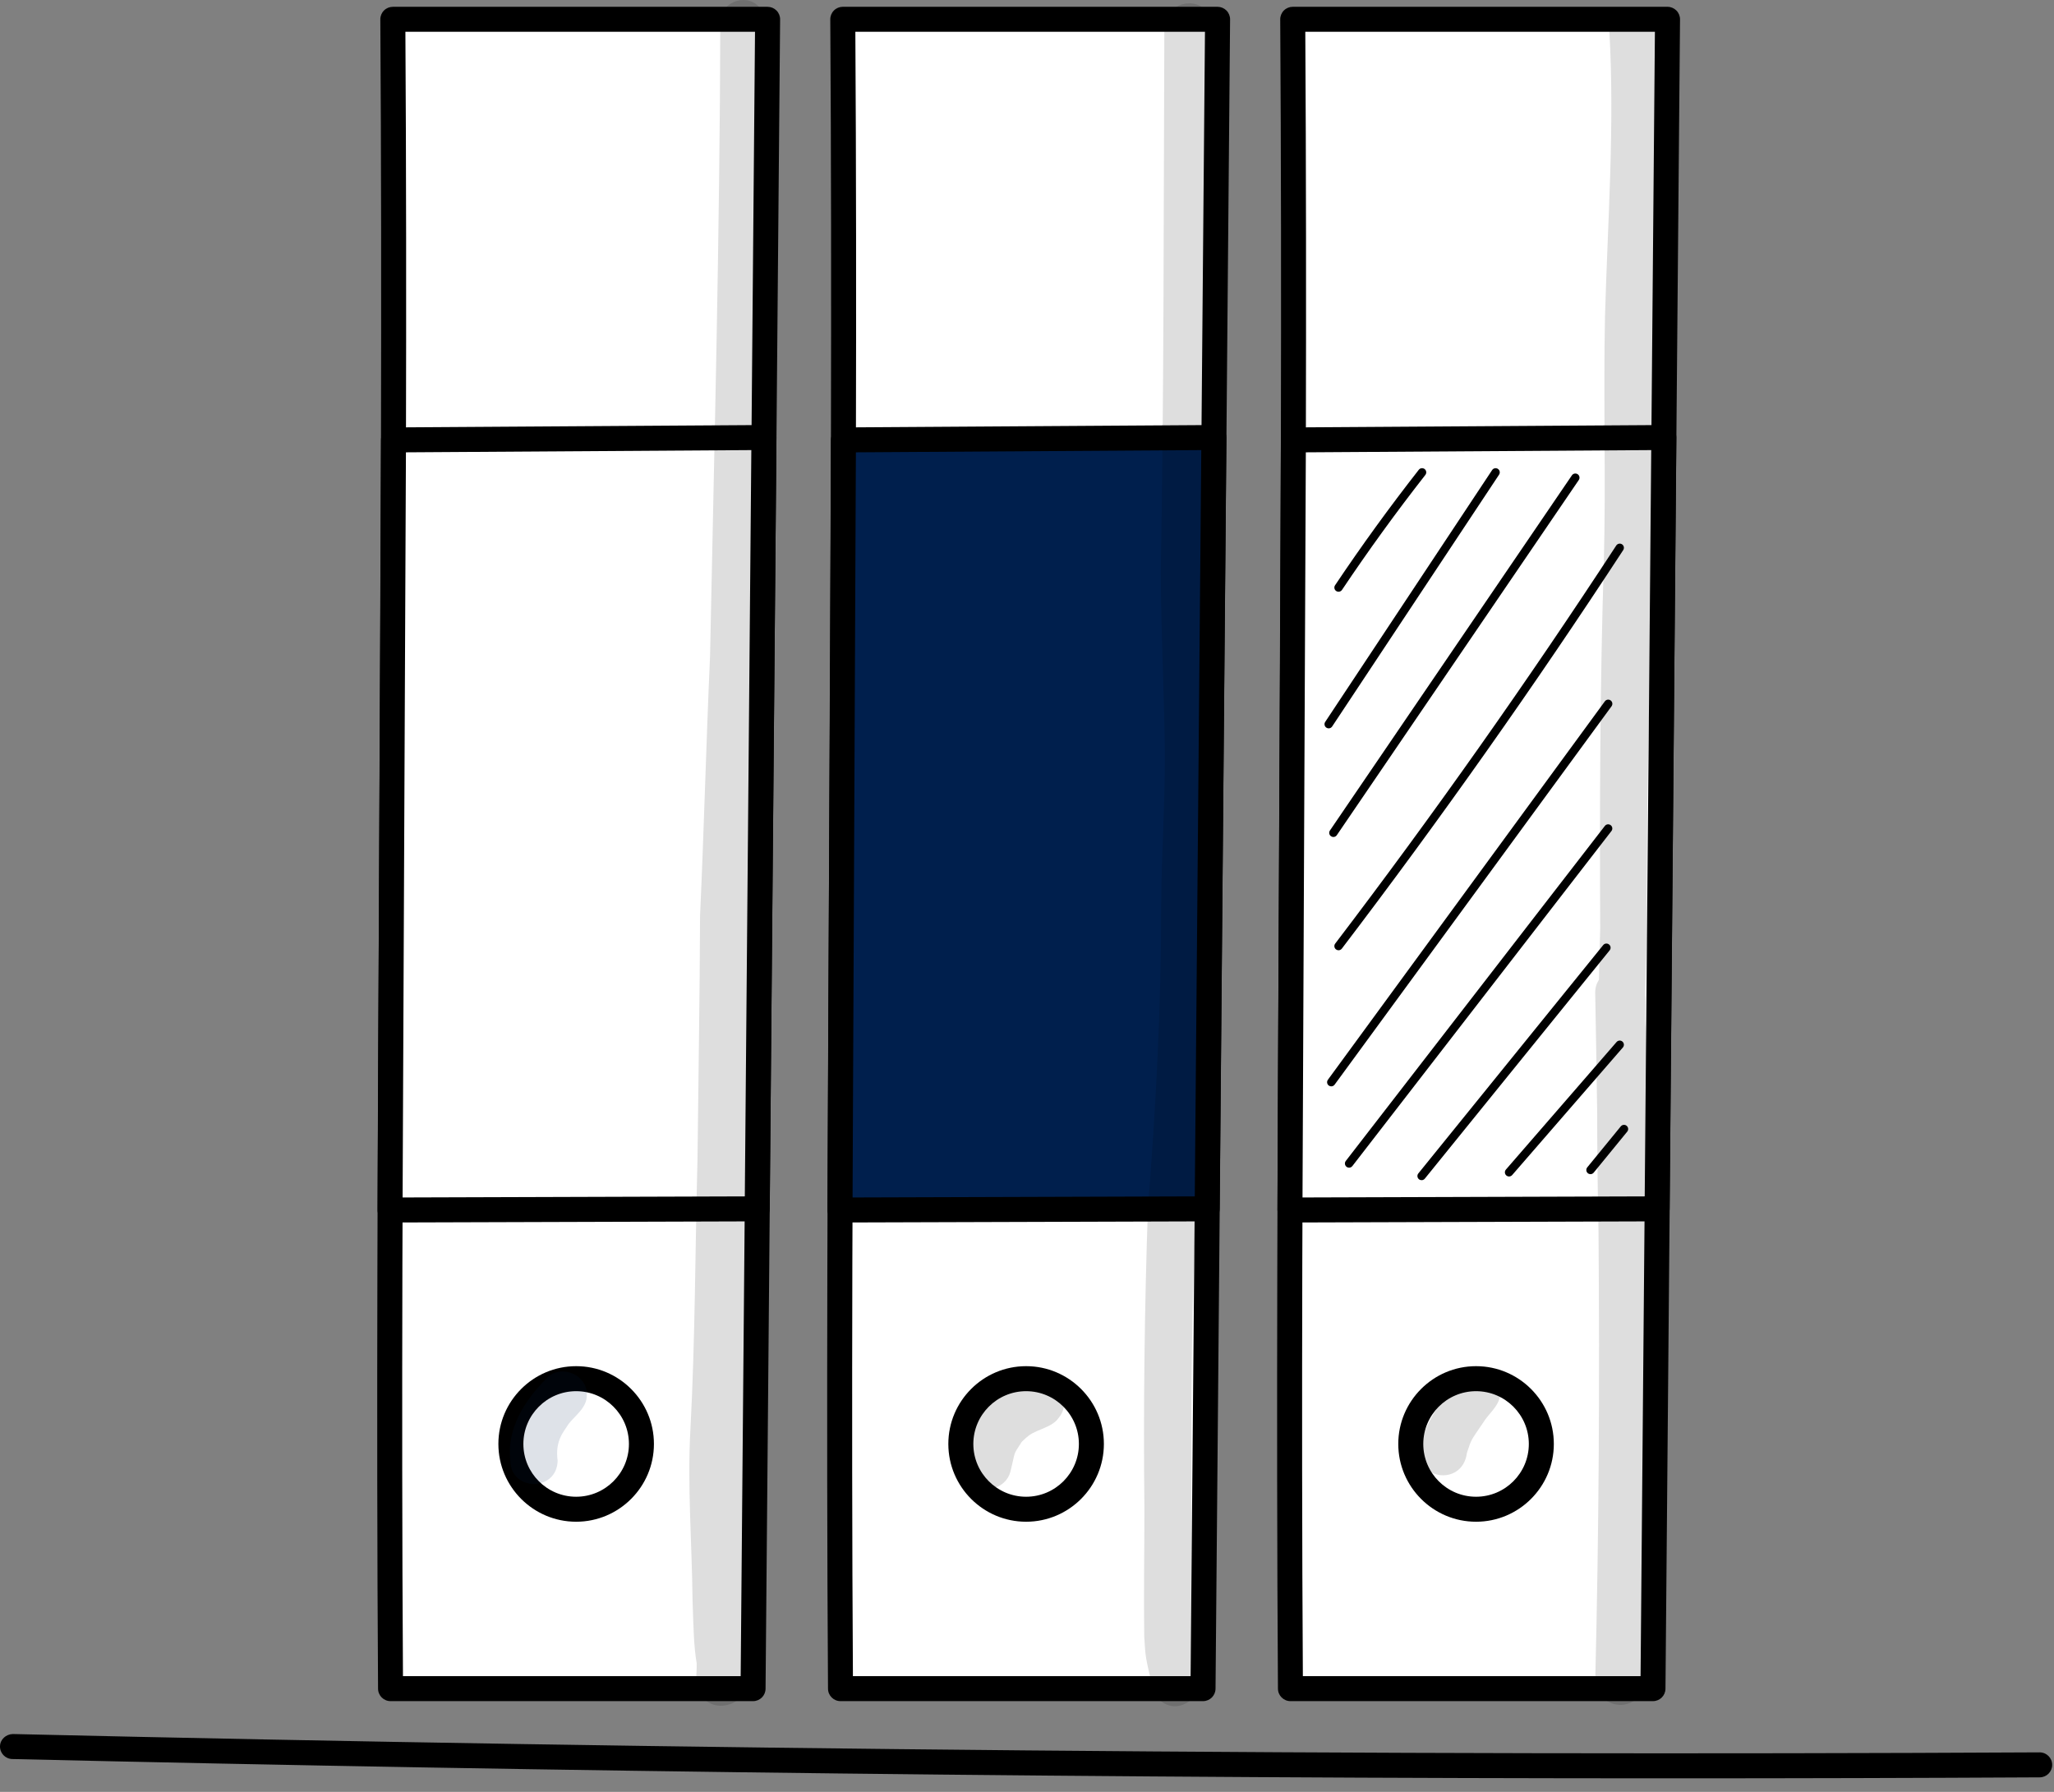
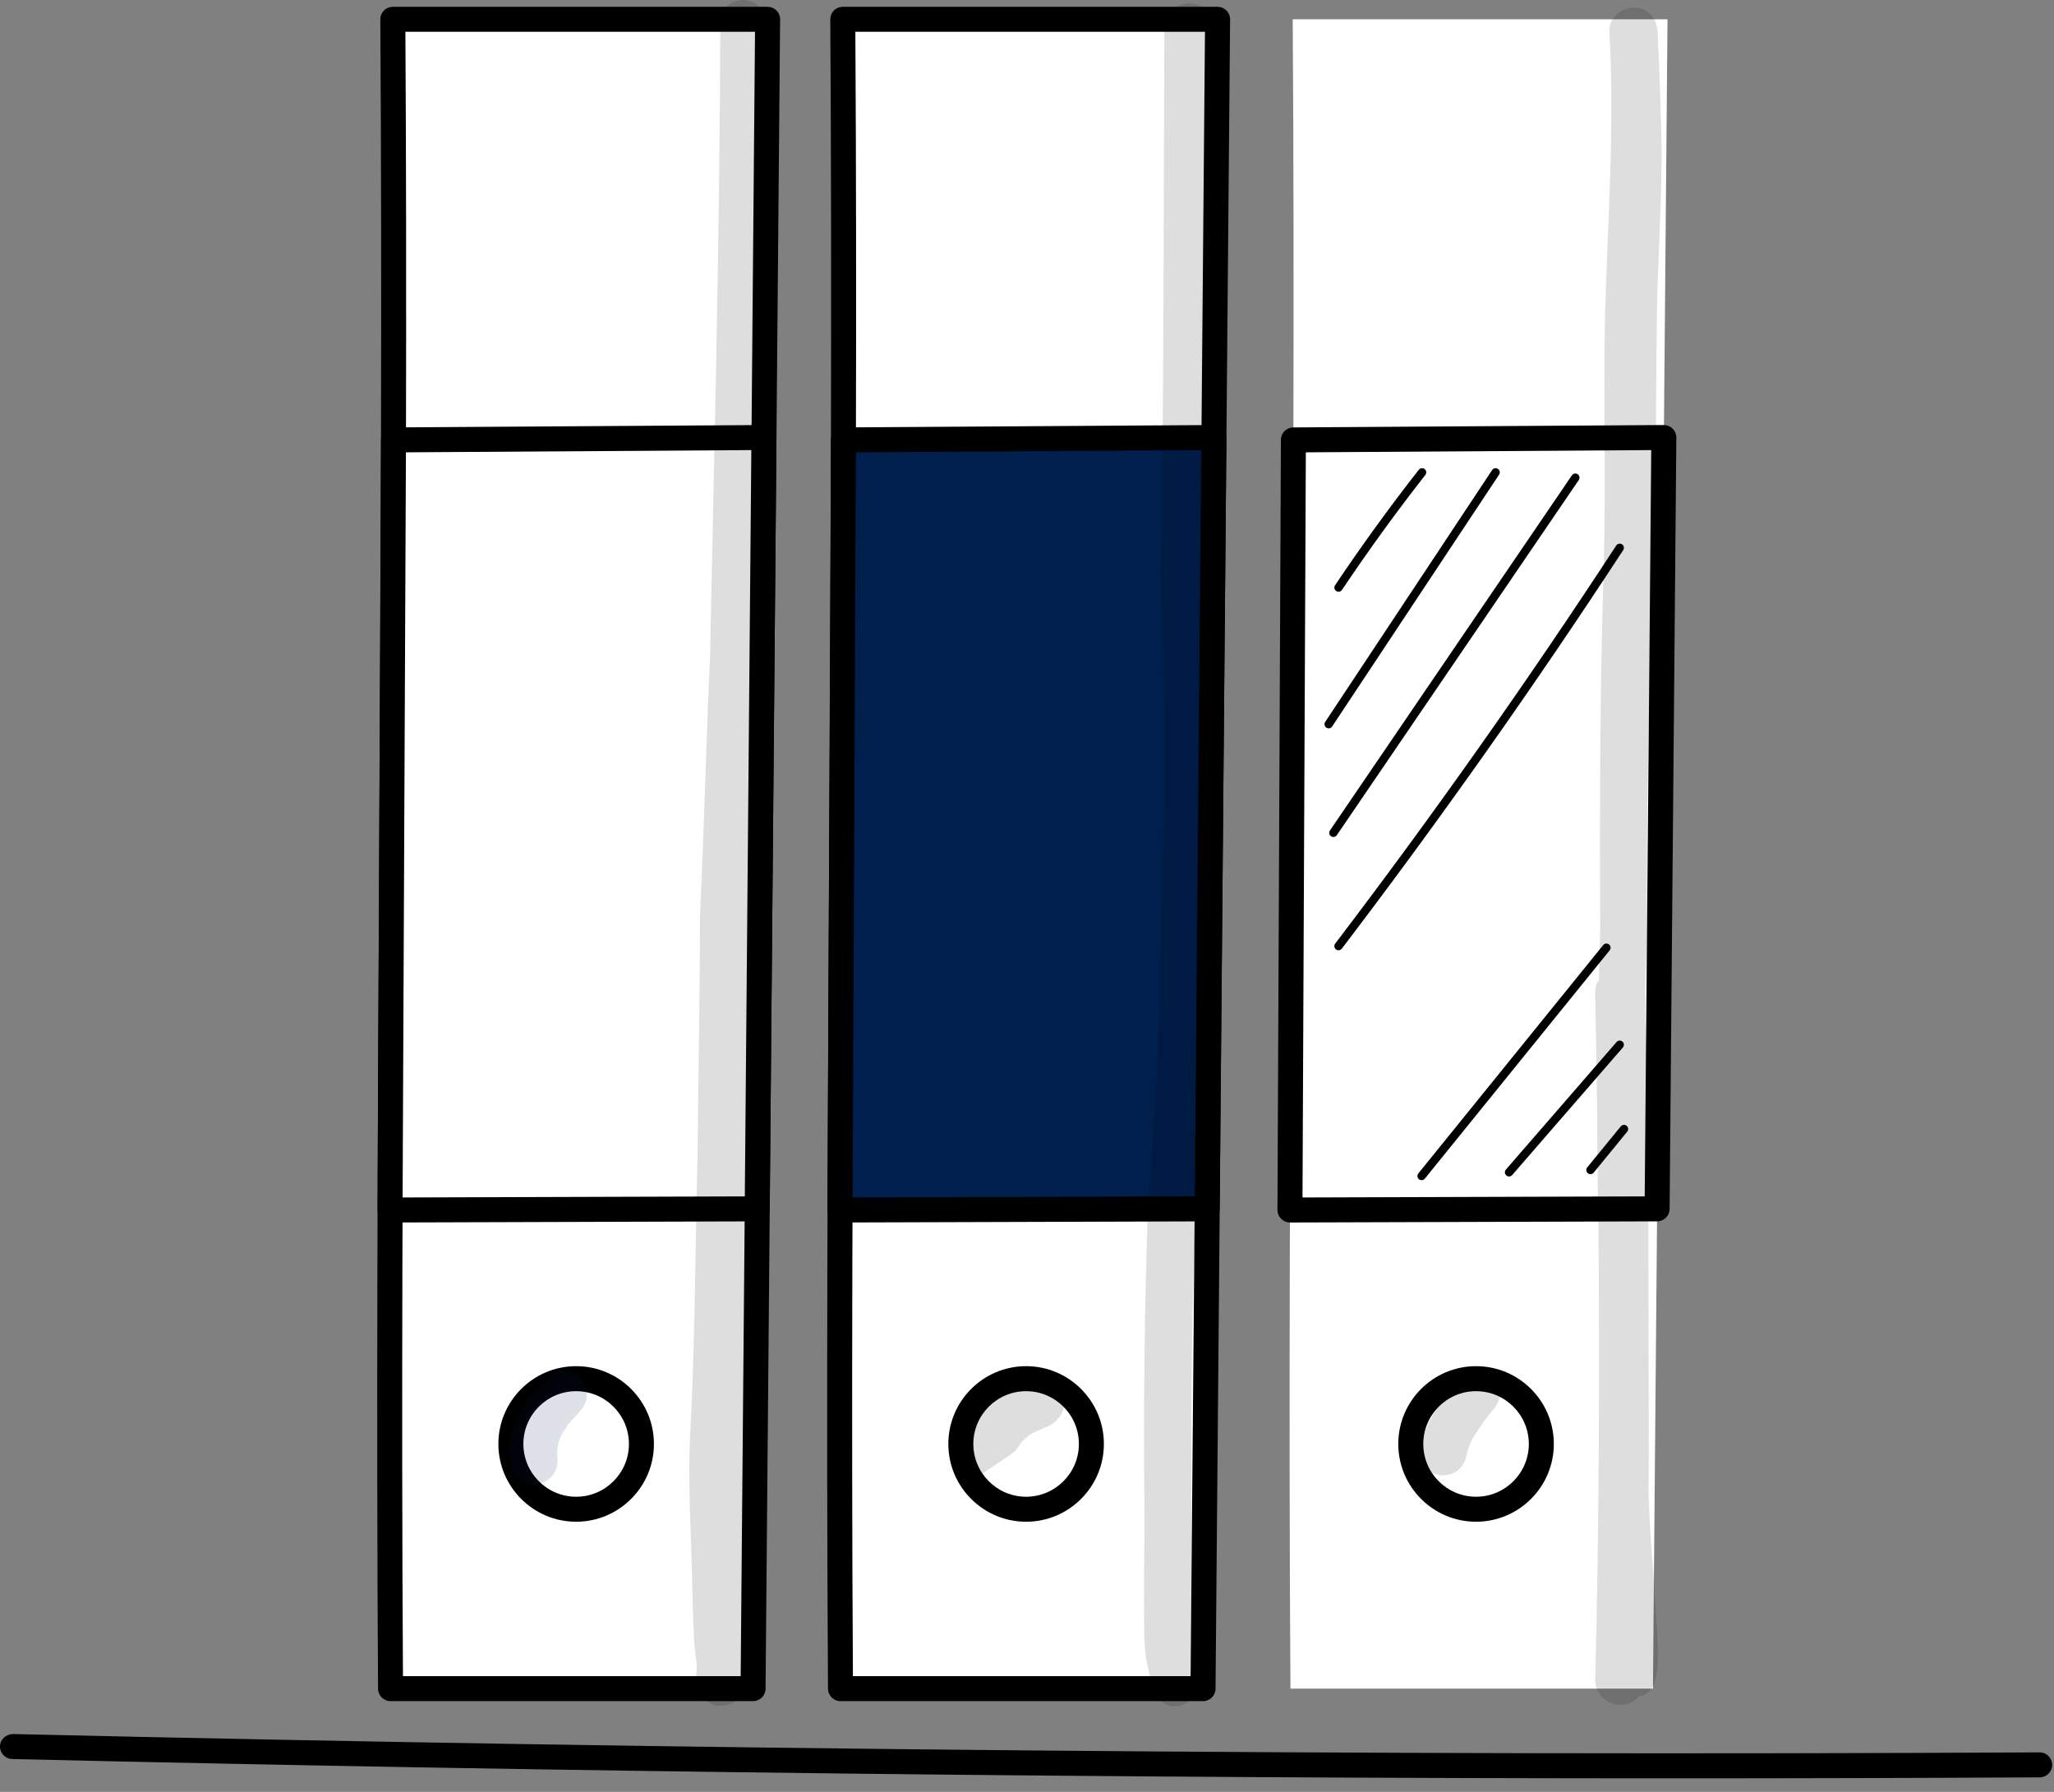
<svg xmlns="http://www.w3.org/2000/svg" width="141" height="123" viewBox="0 0 141 123" fill="none">
  <rect x="0" y="0" width="141" height="123" fill="#808080" stroke="none" />
  <path d="M26.966 1.324C27.218 39.156 26.558 78.082 26.81 115.913H51.695L52.694 1.324H26.966Z" fill="white" />
  <path d="M51.696 116.771H26.81C26.339 116.771 25.956 116.391 25.952 115.919C25.827 97.004 25.93 77.498 26.03 58.633C26.13 39.761 26.234 20.247 26.108 1.331C26.106 1.103 26.196 0.883 26.357 0.721C26.518 0.559 26.737 0.468 26.966 0.468H52.695C52.924 0.468 53.143 0.56 53.304 0.722C53.465 0.884 53.555 1.105 53.552 1.333L52.553 115.922C52.55 116.391 52.166 116.771 51.696 116.771ZM27.662 115.055H50.845L51.829 2.182H27.829C27.946 20.837 27.844 40.05 27.745 58.641C27.647 77.218 27.545 96.416 27.662 115.055Z" fill="black" />
  <path d="M27.012 30.197L52.442 30.033L51.98 82.978L26.776 83.058L27.012 30.197Z" fill="white" />
  <path d="M26.777 83.916C26.549 83.916 26.331 83.826 26.17 83.665C26.009 83.504 25.918 83.284 25.919 83.055L26.155 30.194C26.157 29.724 26.538 29.343 27.008 29.34L52.437 29.175C52.439 29.175 52.442 29.175 52.442 29.175C52.67 29.175 52.888 29.265 53.049 29.427C53.211 29.59 53.302 29.811 53.3 30.041L52.837 82.987C52.833 83.457 52.452 83.835 51.982 83.838L26.779 83.916H26.777ZM27.866 31.049L27.638 82.198L51.129 82.124L51.576 30.896L27.866 31.049Z" fill="black" />
  <path d="M35.07 99.118C35.07 96.642 37.076 94.636 39.551 94.636C42.026 94.636 44.032 96.642 44.032 99.118C44.032 101.592 42.026 103.598 39.551 103.598C37.076 103.598 35.07 101.591 35.07 99.118Z" fill="white" />
  <path d="M39.551 104.456C36.607 104.456 34.212 102.061 34.212 99.117C34.212 96.173 36.607 93.778 39.551 93.778C42.495 93.778 44.89 96.173 44.89 99.117C44.89 102.061 42.495 104.456 39.551 104.456ZM39.551 95.495C37.553 95.495 35.928 97.12 35.928 99.118C35.928 101.116 37.554 102.741 39.551 102.741C41.549 102.741 43.174 101.116 43.174 99.118C43.174 97.12 41.549 95.495 39.551 95.495Z" fill="black" />
  <path d="M57.853 1.324C58.105 39.156 57.445 78.082 57.697 115.913H82.582L83.581 1.324H57.853Z" fill="white" />
  <path d="M82.583 116.771H57.698C57.227 116.771 56.844 116.391 56.84 115.919C56.714 96.999 56.818 77.485 56.918 58.615C57.018 39.749 57.121 20.241 56.996 1.33C56.994 1.102 57.084 0.882 57.245 0.72C57.406 0.558 57.625 0.467 57.854 0.467H83.583C83.812 0.467 84.031 0.559 84.192 0.721C84.353 0.883 84.443 1.104 84.441 1.332L83.442 115.921C83.437 116.391 83.054 116.771 82.583 116.771ZM58.55 115.055H81.732L82.717 2.182H58.717C58.834 20.832 58.732 40.039 58.633 58.623C58.535 77.206 58.432 96.411 58.55 115.055Z" fill="black" />
  <path d="M57.899 30.197L83.33 30.033L82.867 82.978L57.664 83.058L57.899 30.197Z" fill="#001F4D" />
  <path d="M57.664 83.916C57.436 83.916 57.218 83.826 57.057 83.665C56.896 83.504 56.805 83.284 56.806 83.055L57.042 30.194C57.044 29.724 57.424 29.343 57.894 29.34L83.324 29.175C83.326 29.175 83.329 29.175 83.329 29.175C83.557 29.175 83.775 29.265 83.936 29.427C84.099 29.59 84.189 29.811 84.187 30.041L83.725 82.987C83.721 83.457 83.34 83.835 82.87 83.838L57.667 83.916H57.664ZM58.754 31.049L58.526 82.198L82.017 82.124L82.464 30.896L58.754 31.049Z" fill="black" />
  <path d="M70.439 103.598C72.914 103.598 74.92 101.592 74.92 99.118C74.92 96.643 72.914 94.636 70.439 94.636C67.965 94.636 65.958 96.643 65.958 99.118C65.958 101.592 67.965 103.598 70.439 103.598Z" fill="white" />
  <path d="M70.439 104.456C67.495 104.456 65.1 102.061 65.1 99.117C65.1 96.173 67.495 93.778 70.439 93.778C73.383 93.778 75.778 96.173 75.778 99.117C75.777 102.061 73.383 104.456 70.439 104.456ZM70.439 95.495C68.441 95.495 66.816 97.12 66.816 99.118C66.816 101.116 68.441 102.741 70.439 102.741C72.437 102.741 74.062 101.116 74.062 99.118C74.062 97.12 72.436 95.495 70.439 95.495Z" fill="black" />
  <path d="M88.741 1.324C88.993 39.156 88.333 78.082 88.585 115.913H113.47L114.469 1.324H88.741Z" fill="white" />
-   <path d="M113.47 116.771H88.585C88.115 116.771 87.731 116.391 87.727 115.919C87.601 96.999 87.705 77.485 87.805 58.615C87.905 39.749 88.008 20.241 87.883 1.33C87.881 1.102 87.972 0.882 88.132 0.72C88.293 0.558 88.513 0.467 88.742 0.467H114.47C114.699 0.467 114.918 0.559 115.079 0.721C115.24 0.883 115.33 1.104 115.328 1.332L114.329 115.921C114.324 116.391 113.941 116.771 113.47 116.771ZM89.437 115.055H112.619L113.604 2.182H89.604C89.721 20.832 89.619 40.039 89.52 58.623C89.422 77.206 89.32 96.411 89.437 115.055Z" fill="black" />
  <path d="M88.787 30.197L114.217 30.033L113.755 82.978L88.551 83.058L88.787 30.197Z" fill="white" />
  <path d="M88.551 83.916C88.323 83.916 88.106 83.826 87.945 83.665C87.784 83.504 87.692 83.284 87.693 83.055L87.93 30.194C87.931 29.724 88.311 29.343 88.781 29.34L114.211 29.175C114.213 29.175 114.215 29.175 114.217 29.175C114.445 29.175 114.663 29.265 114.824 29.427C114.986 29.59 115.077 29.811 115.075 30.041L114.613 82.987C114.609 83.457 114.228 83.835 113.758 83.838L88.555 83.916H88.551ZM89.641 31.049L89.413 82.198L112.904 82.124L113.351 30.896L89.641 31.049Z" fill="black" />
  <path d="M101.326 103.598C103.801 103.598 105.807 101.592 105.807 99.118C105.807 96.643 103.801 94.636 101.326 94.636C98.851 94.636 96.845 96.643 96.845 99.118C96.845 101.592 98.851 103.598 101.326 103.598Z" fill="white" />
  <path d="M101.326 104.456C98.382 104.456 95.987 102.061 95.987 99.117C95.987 96.173 98.382 93.778 101.326 93.778C104.27 93.778 106.665 96.173 106.665 99.117C106.665 102.061 104.27 104.456 101.326 104.456ZM101.326 95.495C99.328 95.495 97.703 97.12 97.703 99.118C97.703 101.116 99.328 102.741 101.326 102.741C103.324 102.741 104.949 101.116 104.949 99.118C104.949 97.12 103.324 95.495 101.326 95.495Z" fill="black" />
  <path d="M114.682 122.07C76.776 122.07 38.593 121.626 0.838 120.745C0.364 120.734 -0.01 120.341 0 119.867C0.012 119.393 0.414 119.043 0.878 119.029C47.045 120.107 93.855 120.53 140.013 120.288C140.015 120.288 140.017 120.288 140.017 120.288C140.489 120.288 140.873 120.669 140.875 121.141C140.877 121.615 140.495 122.001 140.021 122.003C131.596 122.048 123.144 122.07 114.682 122.07Z" fill="black" />
  <path d="M91.885 40.619C91.83 40.619 91.775 40.603 91.726 40.57C91.595 40.482 91.559 40.305 91.648 40.174C93.455 37.475 95.389 34.809 97.395 32.247C97.492 32.122 97.672 32.102 97.797 32.198C97.921 32.295 97.943 32.475 97.846 32.599C95.849 35.149 93.924 37.805 92.124 40.492C92.068 40.574 91.977 40.619 91.885 40.619Z" fill="black" />
  <path d="M91.209 49.997C91.154 49.997 91.1 49.981 91.051 49.949C90.919 49.862 90.884 49.684 90.971 49.553L102.43 32.266C102.518 32.134 102.696 32.1 102.826 32.186C102.958 32.273 102.994 32.451 102.906 32.582L91.447 49.869C91.392 49.952 91.301 49.997 91.209 49.997Z" fill="black" />
  <path d="M91.532 57.454C91.476 57.454 91.42 57.438 91.371 57.404C91.24 57.315 91.207 57.137 91.296 57.007L107.906 32.628C107.995 32.497 108.174 32.465 108.303 32.553C108.434 32.642 108.467 32.82 108.378 32.95L91.768 57.329C91.713 57.411 91.623 57.454 91.532 57.454Z" fill="black" />
  <path d="M91.885 65.229C91.824 65.229 91.764 65.21 91.712 65.17C91.586 65.075 91.562 64.895 91.658 64.77C98.386 55.934 104.876 46.741 110.95 37.445C111.038 37.313 111.215 37.277 111.346 37.362C111.478 37.449 111.515 37.626 111.429 37.758C105.348 47.065 98.849 56.27 92.113 65.116C92.056 65.19 91.971 65.229 91.885 65.229Z" fill="black" />
-   <path d="M91.387 74.571C91.328 74.571 91.269 74.553 91.218 74.516C91.09 74.423 91.063 74.244 91.156 74.117L110.167 48.142C110.261 48.015 110.44 47.987 110.566 48.08C110.694 48.173 110.721 48.352 110.628 48.479L91.617 74.454C91.562 74.53 91.474 74.571 91.387 74.571Z" fill="black" />
-   <path d="M92.61 80.152C92.549 80.152 92.487 80.133 92.435 80.092C92.31 79.995 92.287 79.816 92.384 79.691L110.168 56.694C110.265 56.568 110.445 56.547 110.569 56.643C110.694 56.74 110.717 56.919 110.62 57.044L92.836 80.041C92.78 80.114 92.696 80.152 92.61 80.152Z" fill="black" />
  <path d="M97.587 81.011C97.524 81.011 97.46 80.99 97.407 80.948C97.284 80.849 97.265 80.668 97.365 80.546L110.053 64.874C110.152 64.751 110.332 64.731 110.455 64.832C110.578 64.93 110.597 65.111 110.497 65.234L97.809 80.906C97.753 80.975 97.67 81.011 97.587 81.011Z" fill="black" />
  <path d="M103.592 80.757C103.526 80.757 103.459 80.734 103.404 80.687C103.285 80.583 103.272 80.403 103.375 80.283L110.972 71.527C111.076 71.408 111.257 71.395 111.376 71.498C111.495 71.602 111.508 71.782 111.404 71.902L103.807 80.658C103.751 80.723 103.672 80.757 103.592 80.757Z" fill="black" />
  <path d="M109.181 80.598C109.117 80.598 109.053 80.577 109 80.533C108.878 80.433 108.86 80.253 108.96 80.131L111.261 77.318C111.361 77.195 111.541 77.177 111.663 77.278C111.785 77.378 111.803 77.558 111.703 77.68L109.402 80.493C109.346 80.562 109.264 80.598 109.181 80.598Z" fill="black" />
  <g opacity="0.129">
    <path d="M47.823 114.175C47.82 114.156 47.818 114.139 47.815 114.12C47.818 114.143 47.822 114.165 47.825 114.186C47.825 114.184 47.825 114.181 47.825 114.181C47.824 114.178 47.823 114.177 47.823 114.175Z" fill="black" />
  </g>
  <g opacity="0.129">
    <path d="M52.565 10.08C52.539 7.229 52.539 4.377 52.524 1.526C52.526 1.116 52.359 0.727 52.073 0.438C51.169 -0.51 49.403 0.187 49.446 1.526C49.415 16.039 49.037 30.55 48.742 45.059C48.475 50.991 48.33 56.925 48.056 62.857C48.041 68.421 47.939 73.983 47.881 79.546C47.721 85.727 47.723 91.918 47.396 98.092C47.178 102.007 47.5 105.931 47.541 109.848C47.613 111.904 47.623 112.911 47.815 114.12C47.809 114.083 47.805 114.045 47.801 114.007C47.808 114.062 47.817 114.117 47.823 114.172C47.823 114.174 47.823 114.179 47.823 114.181C47.827 114.203 47.829 114.217 47.832 114.234C47.836 114.267 47.842 114.3 47.846 114.333C47.84 114.298 47.831 114.247 47.823 114.185C47.822 114.219 47.824 114.298 47.825 114.445C47.824 114.659 47.809 114.872 47.794 115.085C47.742 115.63 47.901 116.193 48.295 116.581C49.36 117.708 51.437 116.818 51.315 115.249C51.306 115.064 51.282 114.862 51.228 114.674C51.193 114.425 51.15 114.176 51.101 113.929C51.078 113.716 51.04 113.336 51.044 113.139C51.046 113.082 51.046 113.051 51.045 113.032C51.05 112.986 51.055 112.939 51.06 112.893C51.344 109.061 51.236 105.21 51.158 101.371C51.222 97.5 51.127 93.632 51.132 89.761C51.299 77.08 51.437 64.402 51.827 51.727C52.074 46.186 52.509 40.66 52.446 35.108C52.615 26.77 52.694 18.423 52.565 10.08Z" fill="black" />
  </g>
  <g opacity="0.129">
    <path d="M83.28 7.535C83.269 5.651 83.269 3.767 83.263 1.883C83.266 1.438 83.084 1.018 82.775 0.704C81.796 -0.326 79.881 0.434 79.929 1.883C79.874 14.341 79.908 26.797 79.684 39.251C79.696 43.385 79.917 47.514 79.965 51.648C79.98 55.169 79.729 58.687 79.711 62.206C79.714 69.123 79.348 76.025 78.802 82.916C78.567 89.787 78.482 96.659 78.56 103.533C78.56 106.462 78.508 109.392 78.548 112.321C78.632 113.831 78.645 113.742 79.085 115.709C79.175 116.197 79.444 116.651 79.882 116.9C81.058 117.626 82.649 116.429 82.237 115.089C81.741 113.066 81.765 113.28 81.795 111.375C81.824 99.814 81.544 88.219 82.552 76.691C82.853 71.632 82.749 66.561 82.879 61.498C83.298 55.437 83.146 49.367 83.077 43.301C83.31 31.383 83.391 19.459 83.28 7.535Z" fill="black" />
  </g>
  <g opacity="0.129">
    <path d="M40.282 95.742C40.33 94.358 38.484 93.594 37.536 94.605C36.034 96.091 34.769 98.067 35.031 100.266C35.066 102.399 38.239 102.396 38.28 100.266C38.079 98.835 38.763 98.216 39.014 97.766C39.499 97.138 40.31 96.623 40.282 95.742Z" fill="#001F4D" />
  </g>
  <g opacity="0.129">
-     <path d="M70.423 94.775C68.489 95.475 66.81 97.001 66.319 99.046C66.145 99.933 65.88 101.035 66.61 101.742C67.457 102.623 69.064 102.206 69.361 101.016C69.737 99.506 69.502 99.972 70.124 98.996C70.138 98.981 70.152 98.965 70.17 98.942C70.315 98.793 70.475 98.662 70.636 98.531C71.282 98.072 72.194 97.992 72.671 97.335C73.87 95.882 72.03 93.814 70.423 94.775Z" fill="black" />
+     <path d="M70.423 94.775C68.489 95.475 66.81 97.001 66.319 99.046C66.145 99.933 65.88 101.035 66.61 101.742C69.737 99.506 69.502 99.972 70.124 98.996C70.138 98.981 70.152 98.965 70.17 98.942C70.315 98.793 70.475 98.662 70.636 98.531C71.282 98.072 72.194 97.992 72.671 97.335C73.87 95.882 72.03 93.814 70.423 94.775Z" fill="black" />
  </g>
  <g opacity="0.129">
    <path d="M100.056 94.765C98.977 96.119 97.882 97.531 97.511 99.261C97.018 101.581 100.399 102.086 100.698 99.735C101.03 98.757 100.91 98.984 101.778 97.706C102.159 97.062 102.89 96.546 102.976 95.774C103.277 94.107 100.873 93.295 100.056 94.765Z" fill="black" />
  </g>
  <g opacity="0.129">
    <path d="M113.17 102.643C113.214 95.465 113.13 88.285 113.152 81.107C113.144 77.605 113.088 74.102 112.973 70.602C112.884 69.827 113.015 69.002 112.937 68.224C112.97 66.977 113.002 65.73 113.049 64.483C113.057 57.871 113.052 51.254 113.368 44.648C113.71 37.058 113.644 29.46 113.738 21.864C113.781 17.693 114.13 13.528 114.047 9.355C113.998 7.447 113.947 5.539 113.855 3.633C113.747 2.739 113.996 1.688 113.297 0.994C112.327 -0.026 110.431 0.727 110.478 2.162C110.85 8.696 110.359 15.22 110.177 21.749C110.059 27.361 110.247 32.976 110.098 38.588C109.835 46.968 109.805 55.348 109.849 63.731C109.81 64.905 109.789 66.079 109.761 67.253C109.597 67.505 109.498 67.81 109.506 68.167C109.559 70.892 109.602 73.617 109.641 76.343C109.64 79.092 109.677 81.842 109.733 84.591C109.813 94.833 109.765 105.076 109.509 115.312C109.482 116.417 110.622 117.273 111.681 116.966C112.043 116.868 112.299 116.687 112.489 116.461C112.768 116.408 113.033 116.287 113.235 116.07C114.222 115.048 113.665 111.711 113.539 108.486C113.356 106.542 113.242 104.593 113.17 102.643Z" fill="black" />
  </g>
</svg>